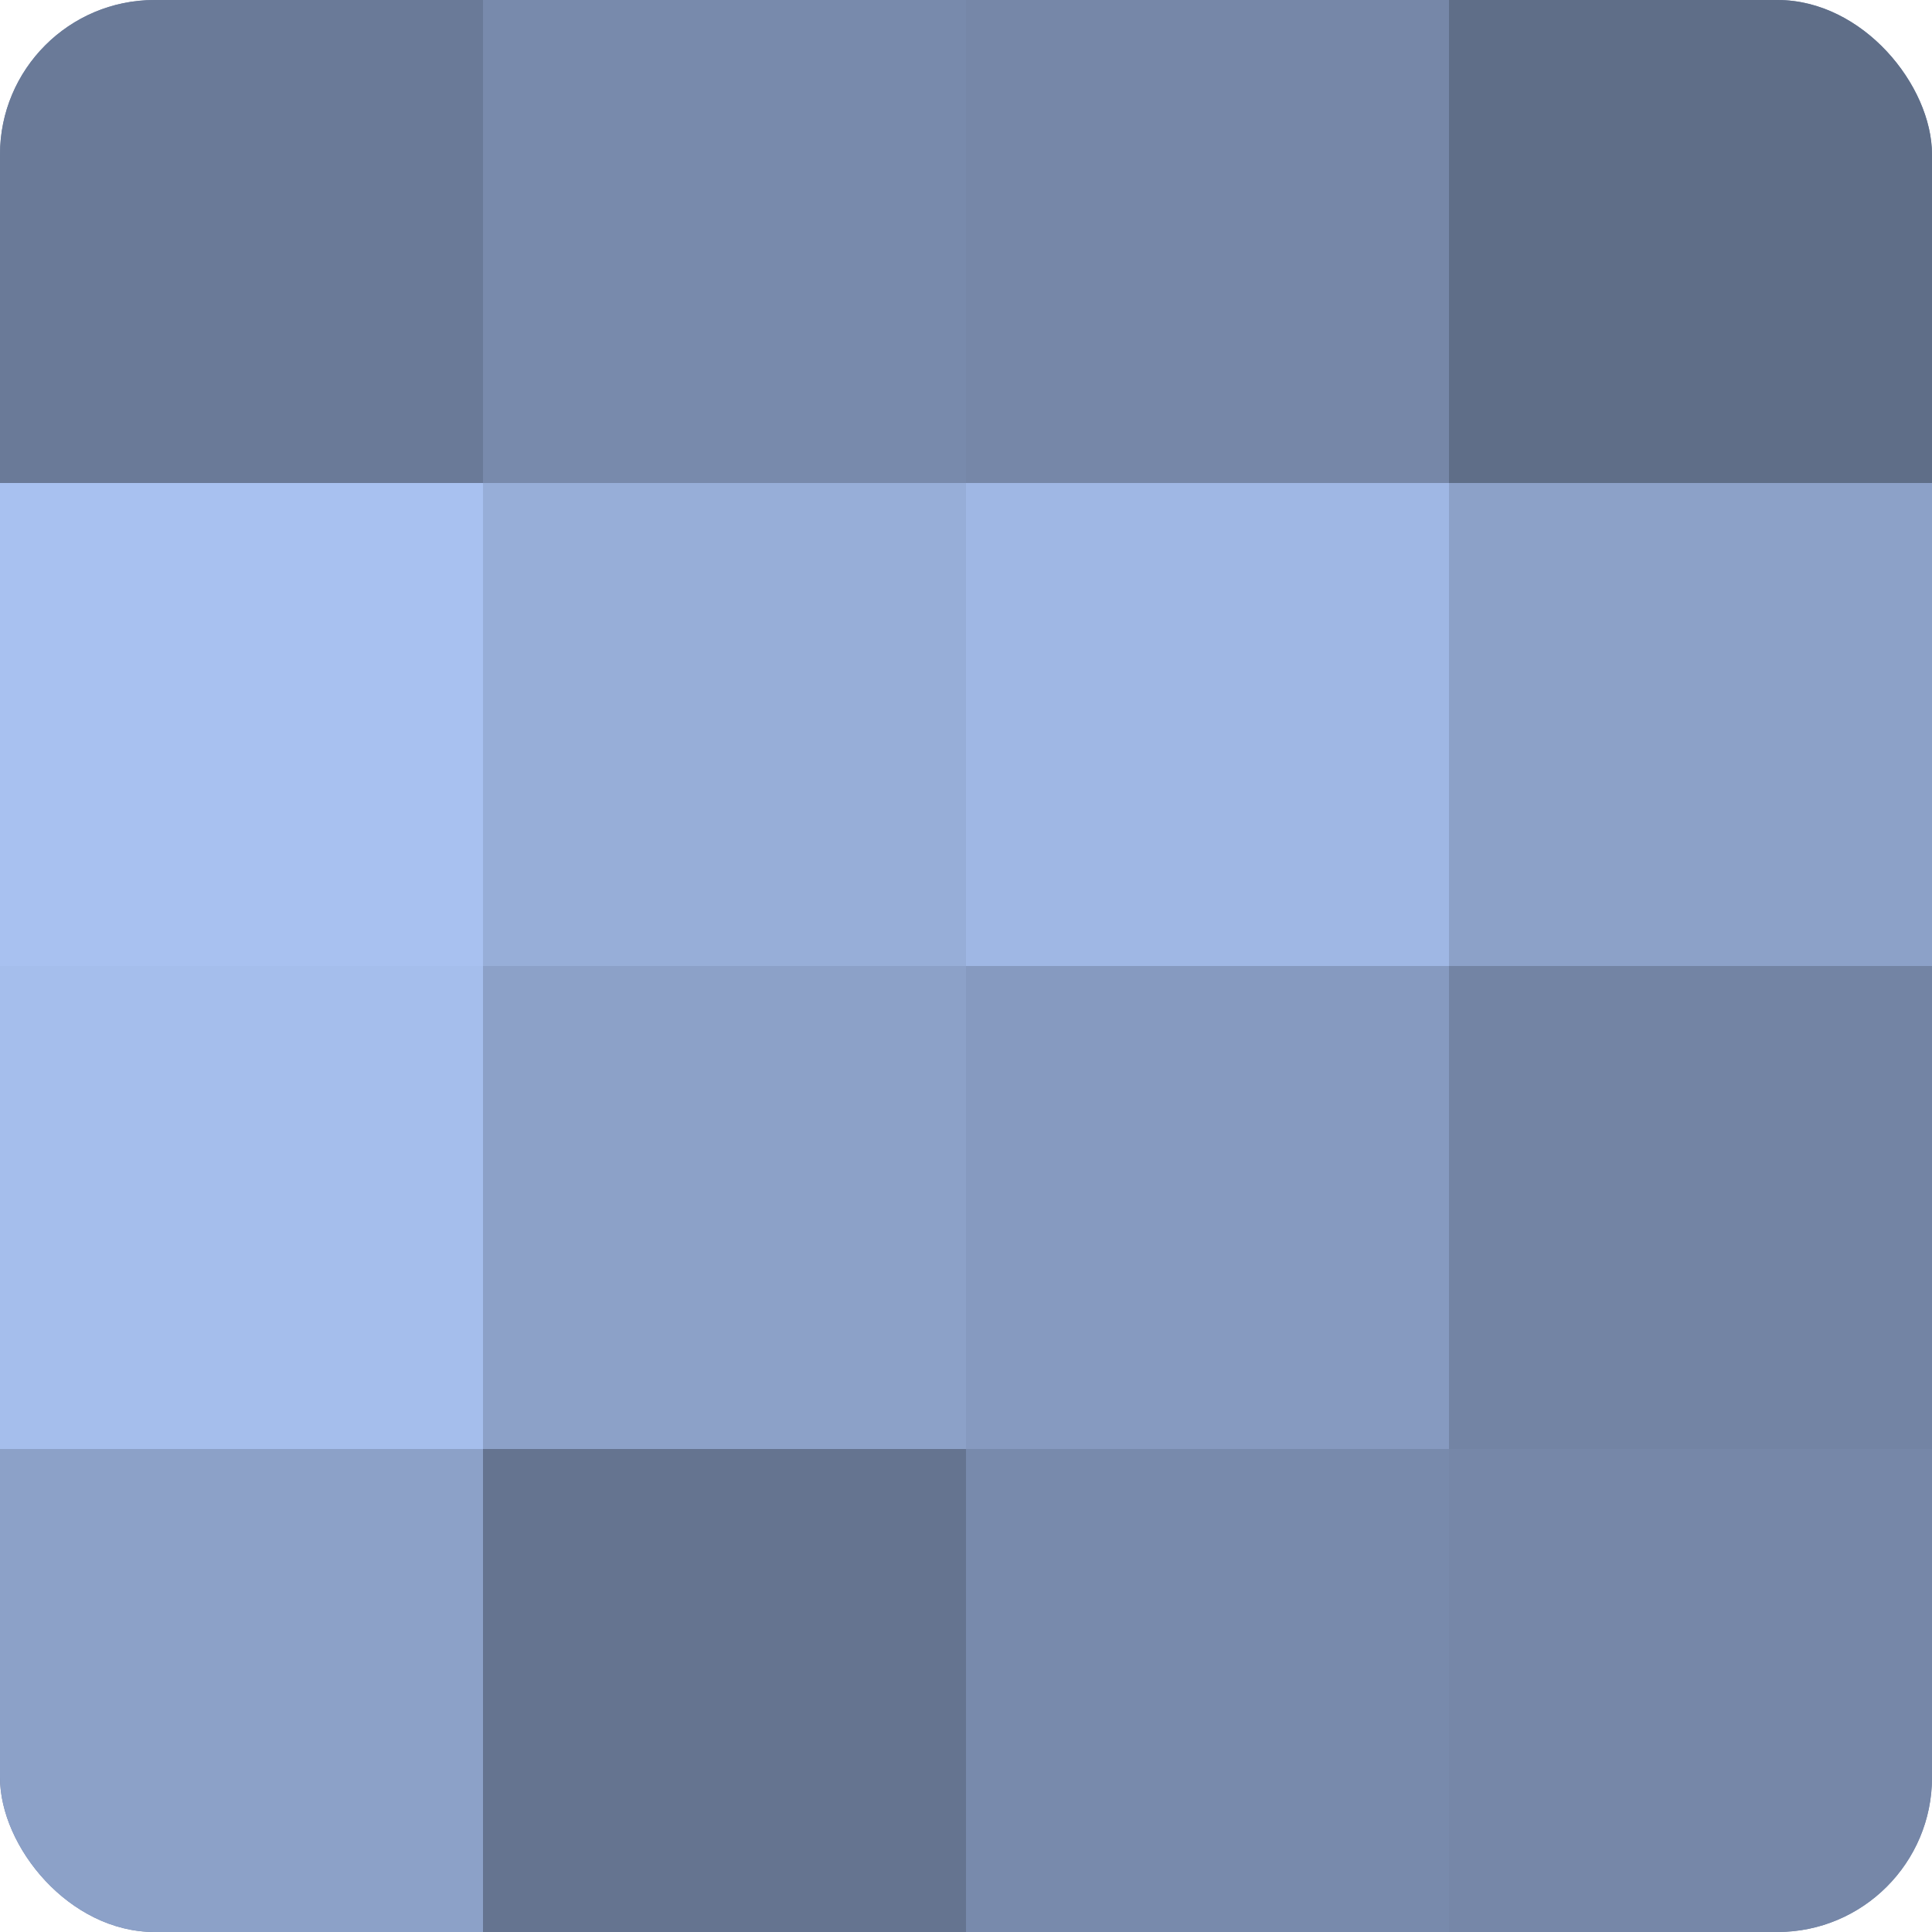
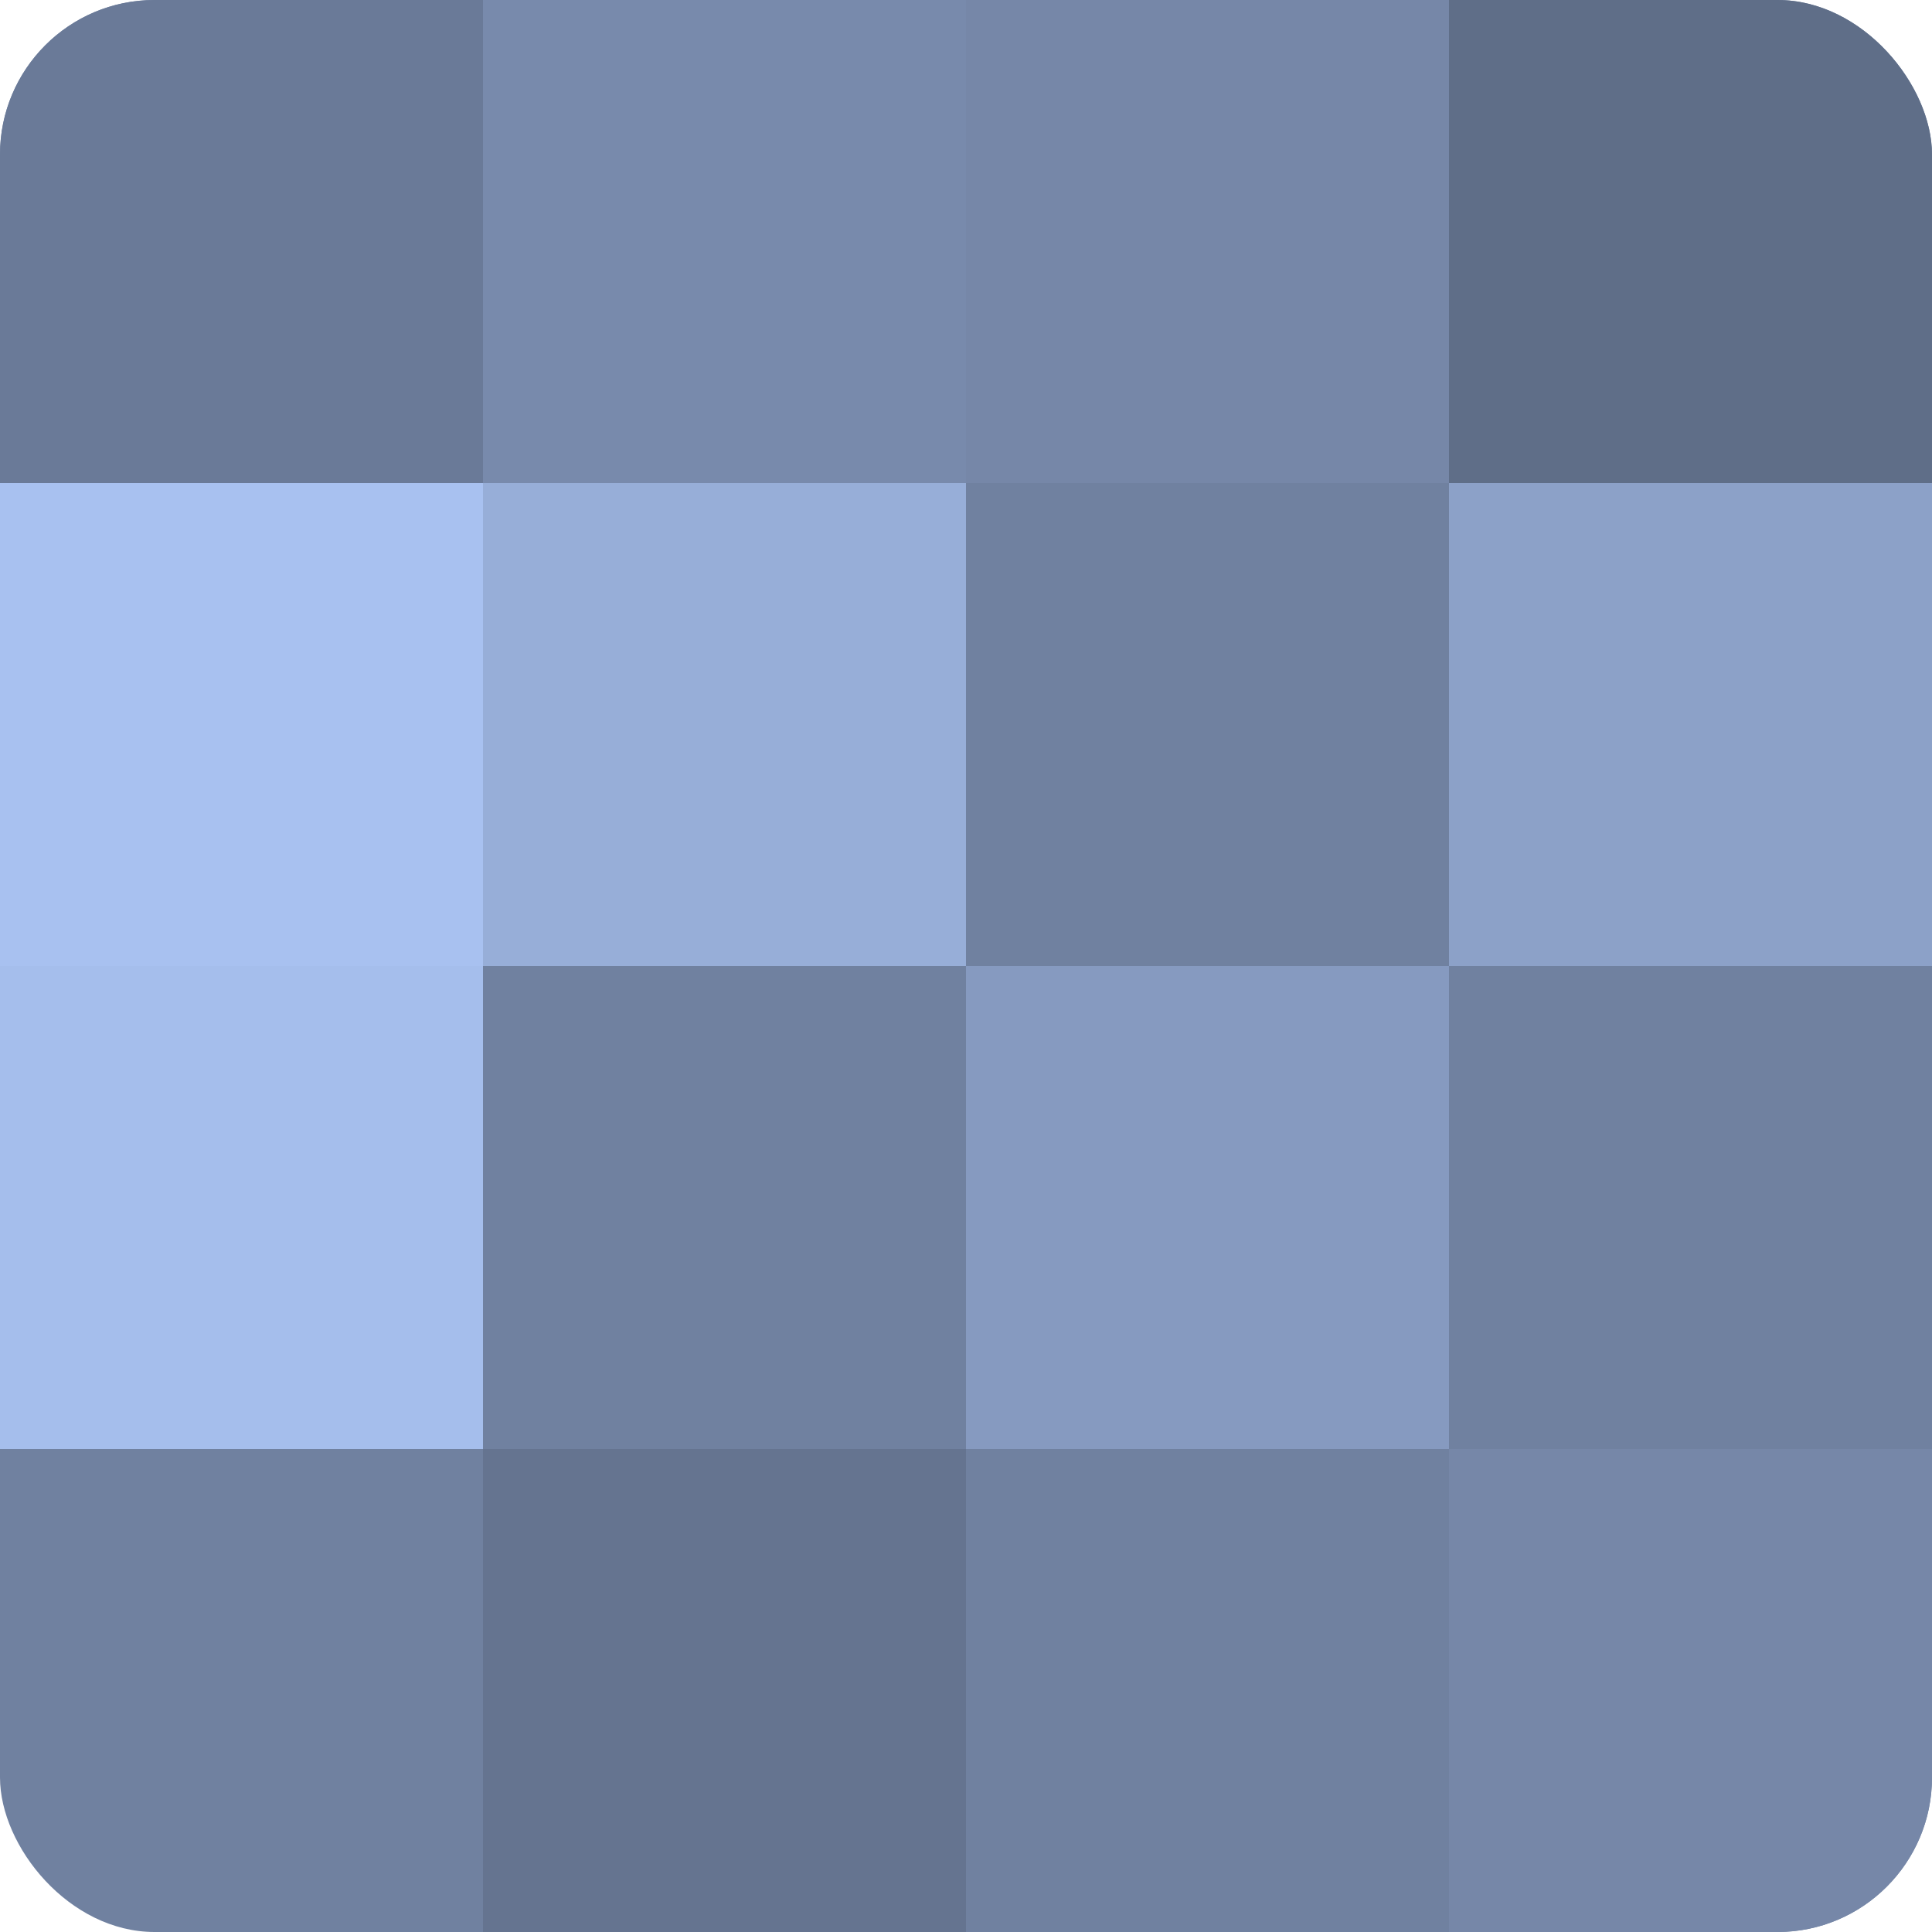
<svg xmlns="http://www.w3.org/2000/svg" width="60" height="60" viewBox="0 0 100 100" preserveAspectRatio="xMidYMid meet">
  <defs>
    <clipPath id="c" width="100" height="100">
      <rect width="100" height="100" rx="8" ry="8" />
    </clipPath>
  </defs>
  <g clip-path="url(#c)">
    <rect width="100" height="100" fill="#7081a0" />
    <rect width="25" height="25" fill="#6a7a98" />
    <rect y="25" width="25" height="25" fill="#a8c1f0" />
    <rect y="50" width="25" height="25" fill="#a5beec" />
-     <rect y="75" width="25" height="25" fill="#8ca1c8" />
    <rect x="25" width="25" height="25" fill="#788aac" />
    <rect x="25" y="25" width="25" height="25" fill="#97aed8" />
-     <rect x="25" y="50" width="25" height="25" fill="#8ca1c8" />
    <rect x="25" y="75" width="25" height="25" fill="#657490" />
    <rect x="50" width="25" height="25" fill="#7687a8" />
-     <rect x="50" y="25" width="25" height="25" fill="#9fb7e4" />
    <rect x="50" y="50" width="25" height="25" fill="#869ac0" />
-     <rect x="50" y="75" width="25" height="25" fill="#788aac" />
    <rect x="75" width="25" height="25" fill="#5f6e88" />
    <rect x="75" y="25" width="25" height="25" fill="#8ca1c8" />
-     <rect x="75" y="50" width="25" height="25" fill="#7384a4" />
    <rect x="75" y="75" width="25" height="25" fill="#7687a8" />
  </g>
</svg>